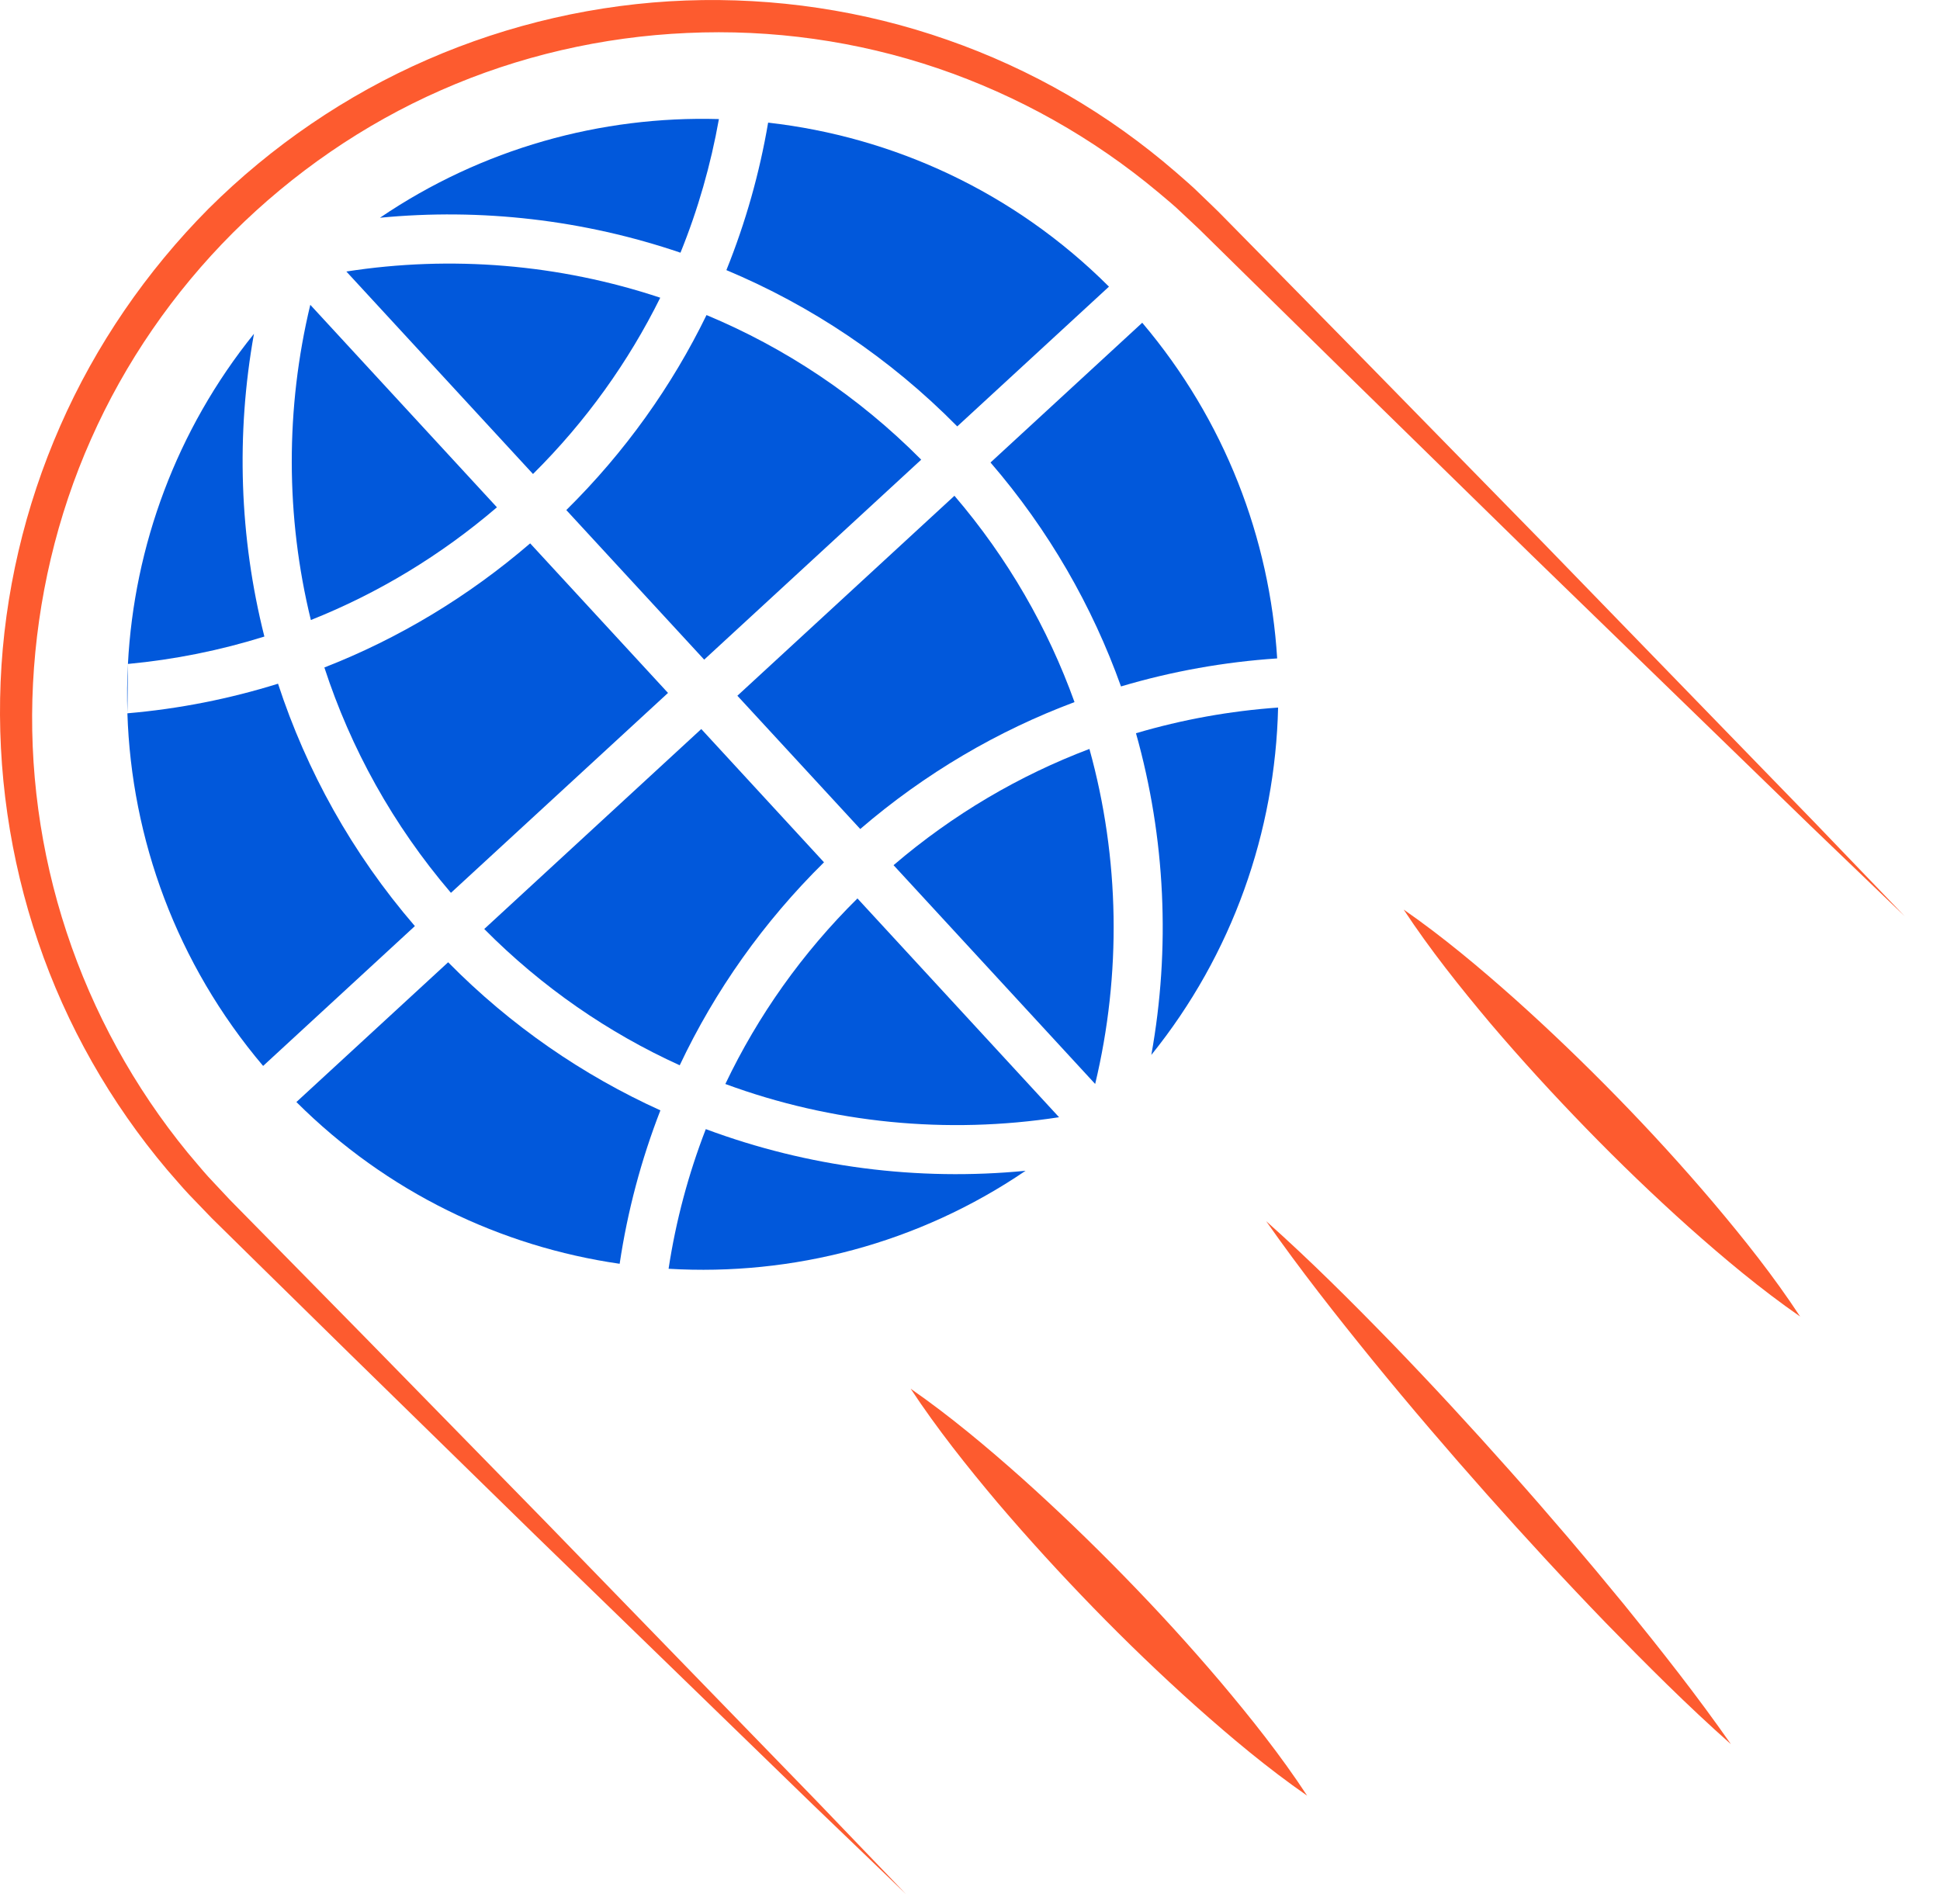
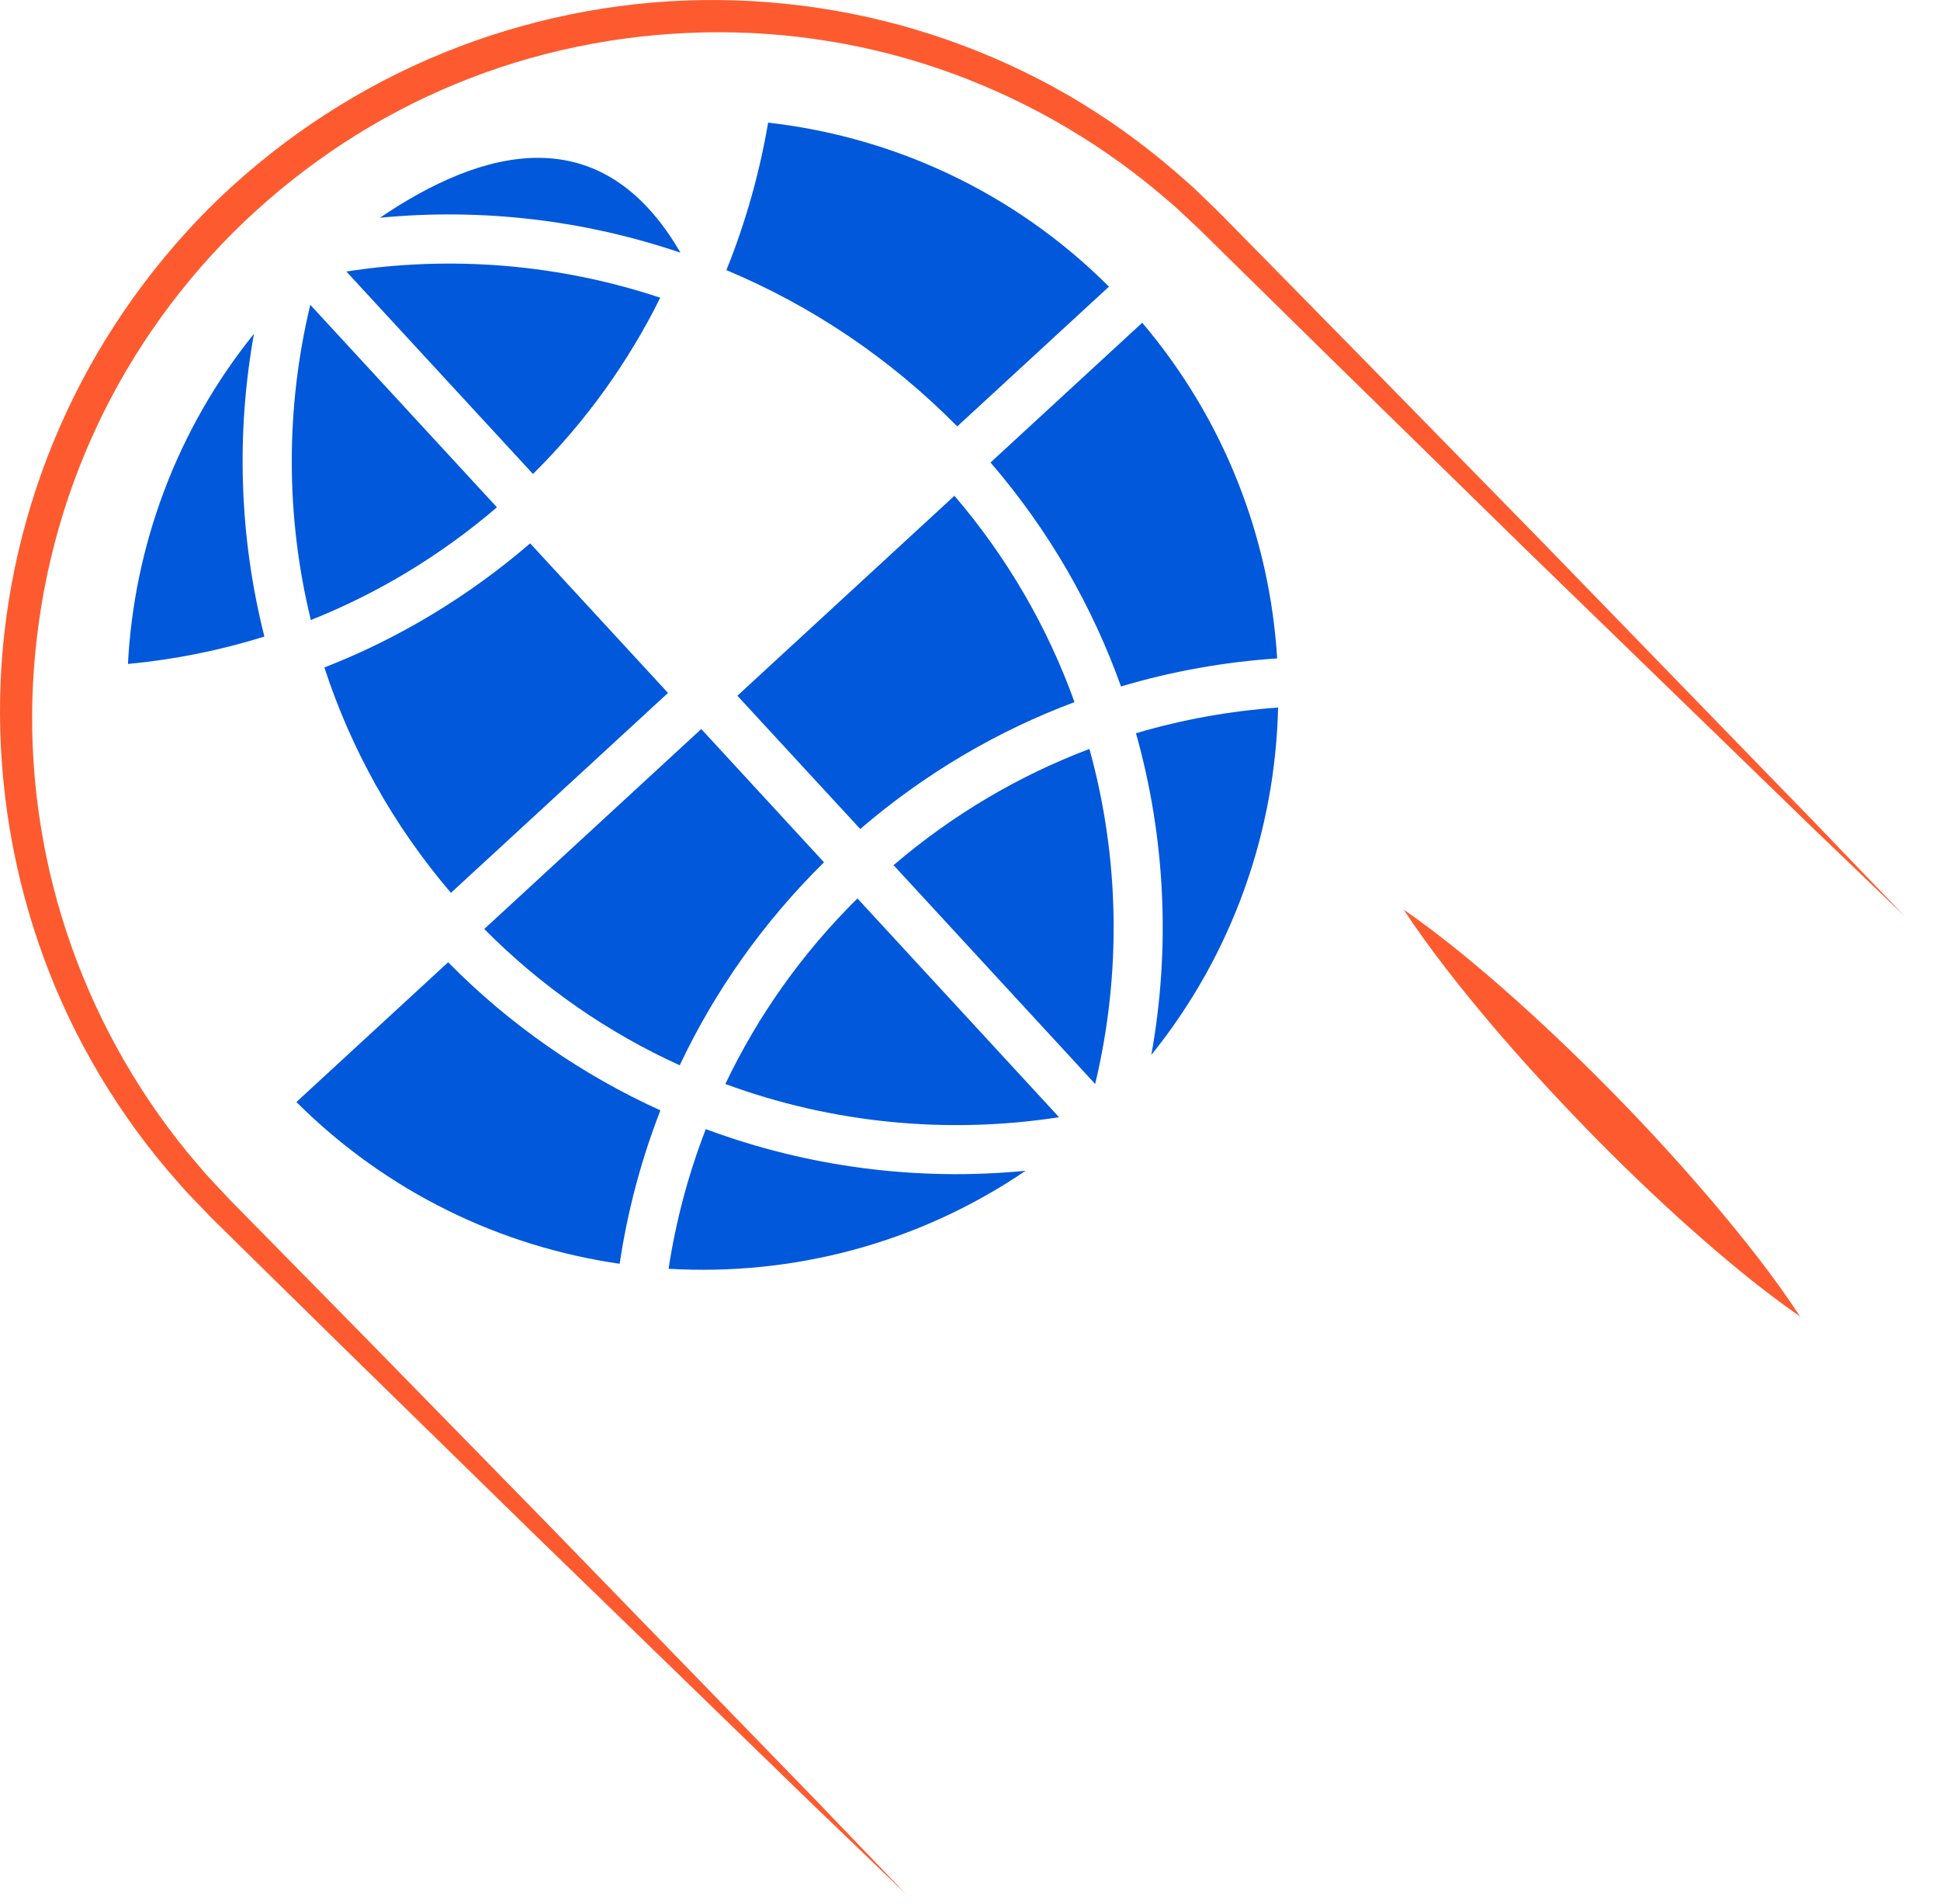
<svg xmlns="http://www.w3.org/2000/svg" width="54" height="53" viewBox="0 0 54 53" fill="none">
  <path d="M9.641 7.559L14.836 13.196C16.315 11.729 17.497 10.067 18.378 8.288C15.563 7.352 12.56 7.105 9.641 7.559Z" fill="#0158DB" />
  <path d="M18.594 19.291L14.757 15.127C13.031 16.612 11.098 17.775 9.029 18.582C9.761 20.828 10.934 22.964 12.552 24.856L18.594 19.291Z" fill="#0158DB" />
-   <path d="M15.763 14.2L19.601 18.364L25.642 12.797C23.886 11.027 21.848 9.681 19.666 8.771C18.705 10.743 17.402 12.582 15.763 14.2Z" fill="#0158DB" />
  <path d="M26.567 13.802L20.525 19.369L23.945 23.079C25.759 21.52 27.78 20.343 29.909 19.546C29.171 17.494 28.058 15.544 26.567 13.802Z" fill="#0158DB" />
  <path d="M30.324 20.85C28.38 21.586 26.534 22.664 24.872 24.086L30.484 30.177C31.217 27.116 31.17 23.899 30.324 20.85Z" fill="#0158DB" />
  <path d="M18.382 30.912C16.229 29.936 14.222 28.562 12.474 26.789L8.25 30.68C10.773 33.196 13.945 34.706 17.248 35.183C17.468 33.71 17.85 32.28 18.382 30.912Z" fill="#0158DB" />
  <path d="M27.571 12.876C27.571 12.876 27.571 12.878 27.571 12.876C29.198 14.763 30.406 16.881 31.203 19.11C32.624 18.687 34.083 18.428 35.55 18.33C35.344 14.995 34.099 11.707 31.794 8.985L27.571 12.876Z" fill="#0158DB" />
  <path d="M19.52 20.296L13.479 25.863C15.091 27.489 16.94 28.757 18.92 29.657C19.904 27.574 21.256 25.663 22.936 24.006L19.52 20.296Z" fill="#0158DB" />
  <path d="M8.653 17.261C10.521 16.518 12.269 15.462 13.832 14.123L8.637 8.486C7.947 11.36 7.947 14.377 8.653 17.261Z" fill="#0158DB" />
-   <path d="M3.561 18.484C3.536 18.936 3.532 19.39 3.546 19.844L3.561 18.484Z" fill="#0158DB" />
-   <path d="M11.548 25.782C9.795 23.749 8.53 21.45 7.739 19.034C6.383 19.457 4.98 19.735 3.546 19.858C3.659 23.352 4.91 26.824 7.324 29.675L11.548 25.782Z" fill="#0158DB" />
  <path d="M7.069 9.293C4.91 11.972 3.733 15.203 3.561 18.484C4.859 18.362 6.13 18.106 7.359 17.721C6.662 14.959 6.568 12.081 7.069 9.293Z" fill="#0158DB" />
  <path d="M19.646 31.434C19.163 32.681 18.814 33.981 18.61 35.322C18.61 35.322 18.61 35.322 18.612 35.322C22.055 35.526 25.56 34.626 28.547 32.594C25.546 32.886 22.495 32.496 19.646 31.434Z" fill="#0158DB" />
-   <path d="M18.941 7.035C19.43 5.831 19.785 4.582 20.011 3.315C16.733 3.221 13.419 4.131 10.576 6.062C13.39 5.79 16.248 6.119 18.941 7.035Z" fill="#0158DB" />
+   <path d="M18.941 7.035C16.733 3.221 13.419 4.131 10.576 6.062C13.39 5.79 16.248 6.119 18.941 7.035Z" fill="#0158DB" />
  <path d="M31.62 20.413C32.443 23.336 32.581 26.403 32.047 29.369C34.313 26.559 35.496 23.143 35.576 19.698C34.243 19.792 32.914 20.03 31.62 20.413Z" fill="#0158DB" />
  <path d="M20.219 7.52C22.567 8.504 24.757 9.956 26.645 11.871L30.868 7.98C28.222 5.338 24.859 3.808 21.381 3.414C21.143 4.813 20.755 6.191 20.219 7.52Z" fill="#0158DB" />
  <path d="M29.479 31.103L23.867 25.012C22.332 26.53 21.096 28.276 20.19 30.178C23.16 31.273 26.367 31.584 29.479 31.103Z" fill="#0158DB" />
  <path d="M25.217 52.73L22.624 50.238L20.044 47.734L14.884 42.724L9.742 37.695L7.176 35.175L5.894 33.913L5.26 33.254C5.05 33.032 4.857 32.796 4.654 32.568C3.078 30.702 1.846 28.539 1.061 26.22C0.272 23.903 -0.085 21.436 0.017 18.985C0.118 16.534 0.689 14.104 1.677 11.857C2.663 9.609 4.076 7.551 5.806 5.809L5.781 5.836L5.794 5.821L5.806 5.809C7.558 4.065 9.635 2.645 11.903 1.657C14.169 0.669 16.62 0.106 19.089 0.014C21.558 -0.077 24.042 0.293 26.369 1.109C27.534 1.515 28.66 2.031 29.726 2.647C30.792 3.266 31.797 3.985 32.727 4.79C32.959 4.993 33.194 5.191 33.411 5.408C33.629 5.622 33.861 5.834 34.067 6.049L35.336 7.339L37.875 9.924L42.941 15.1L47.986 20.298L50.509 22.896L53.019 25.509L50.406 22.999L47.807 20.476L42.61 15.431L37.434 10.365L34.849 7.826L33.559 6.557C33.346 6.341 33.128 6.148 32.912 5.942C32.7 5.735 32.47 5.548 32.244 5.357C30.428 3.837 28.335 2.66 26.098 1.9C23.861 1.14 21.482 0.809 19.126 0.918C16.77 1.022 14.434 1.559 12.279 2.51C10.122 3.457 8.152 4.817 6.482 6.481L6.507 6.454L6.494 6.468L6.482 6.481C4.828 8.136 3.479 10.09 2.532 12.23C1.581 14.369 1.04 16.684 0.919 19.024C0.798 21.364 1.118 23.726 1.854 25.953C2.589 28.18 3.735 30.271 5.225 32.091C5.416 32.313 5.601 32.543 5.798 32.761L6.402 33.406L7.663 34.688L10.184 37.253L15.213 42.395L20.223 47.556L22.727 50.136L25.217 52.73Z" fill="#FD5B2F" />
-   <path d="M25.348 38.661C26.447 39.425 27.46 40.275 28.446 41.152C29.43 42.034 30.379 42.948 31.299 43.891C32.22 44.834 33.109 45.807 33.966 46.816C34.818 47.827 35.646 48.864 36.384 49.99C35.282 49.226 34.27 48.375 33.284 47.498C32.3 46.617 31.351 45.703 30.432 44.758C29.514 43.813 28.623 42.839 27.766 41.832C26.916 40.822 26.09 39.784 25.348 38.661Z" fill="#FD5B2F" />
  <path d="M39.071 25.322C40.17 26.086 41.183 26.937 42.169 27.814C43.153 28.695 44.102 29.61 45.022 30.552C45.942 31.495 46.832 32.469 47.688 33.478C48.541 34.488 49.369 35.526 50.106 36.651C49.005 35.887 47.992 35.037 47.006 34.16C46.022 33.278 45.073 32.364 44.155 31.419C43.237 30.474 42.345 29.501 41.489 28.494C40.638 27.481 39.812 26.446 39.071 25.322Z" fill="#FD5B2F" />
-   <path d="M35.244 33.997C36.456 35.076 37.602 36.22 38.732 37.383C39.858 38.548 40.957 39.739 42.035 40.953C43.114 42.165 44.169 43.402 45.201 44.663C46.228 45.928 47.239 47.208 48.181 48.558C46.967 47.482 45.823 46.335 44.693 45.175C43.568 44.01 42.468 42.818 41.39 41.604C40.312 40.39 39.256 39.156 38.226 37.894C37.197 36.627 36.187 35.345 35.244 33.997Z" fill="#FD5B2F" />
</svg>